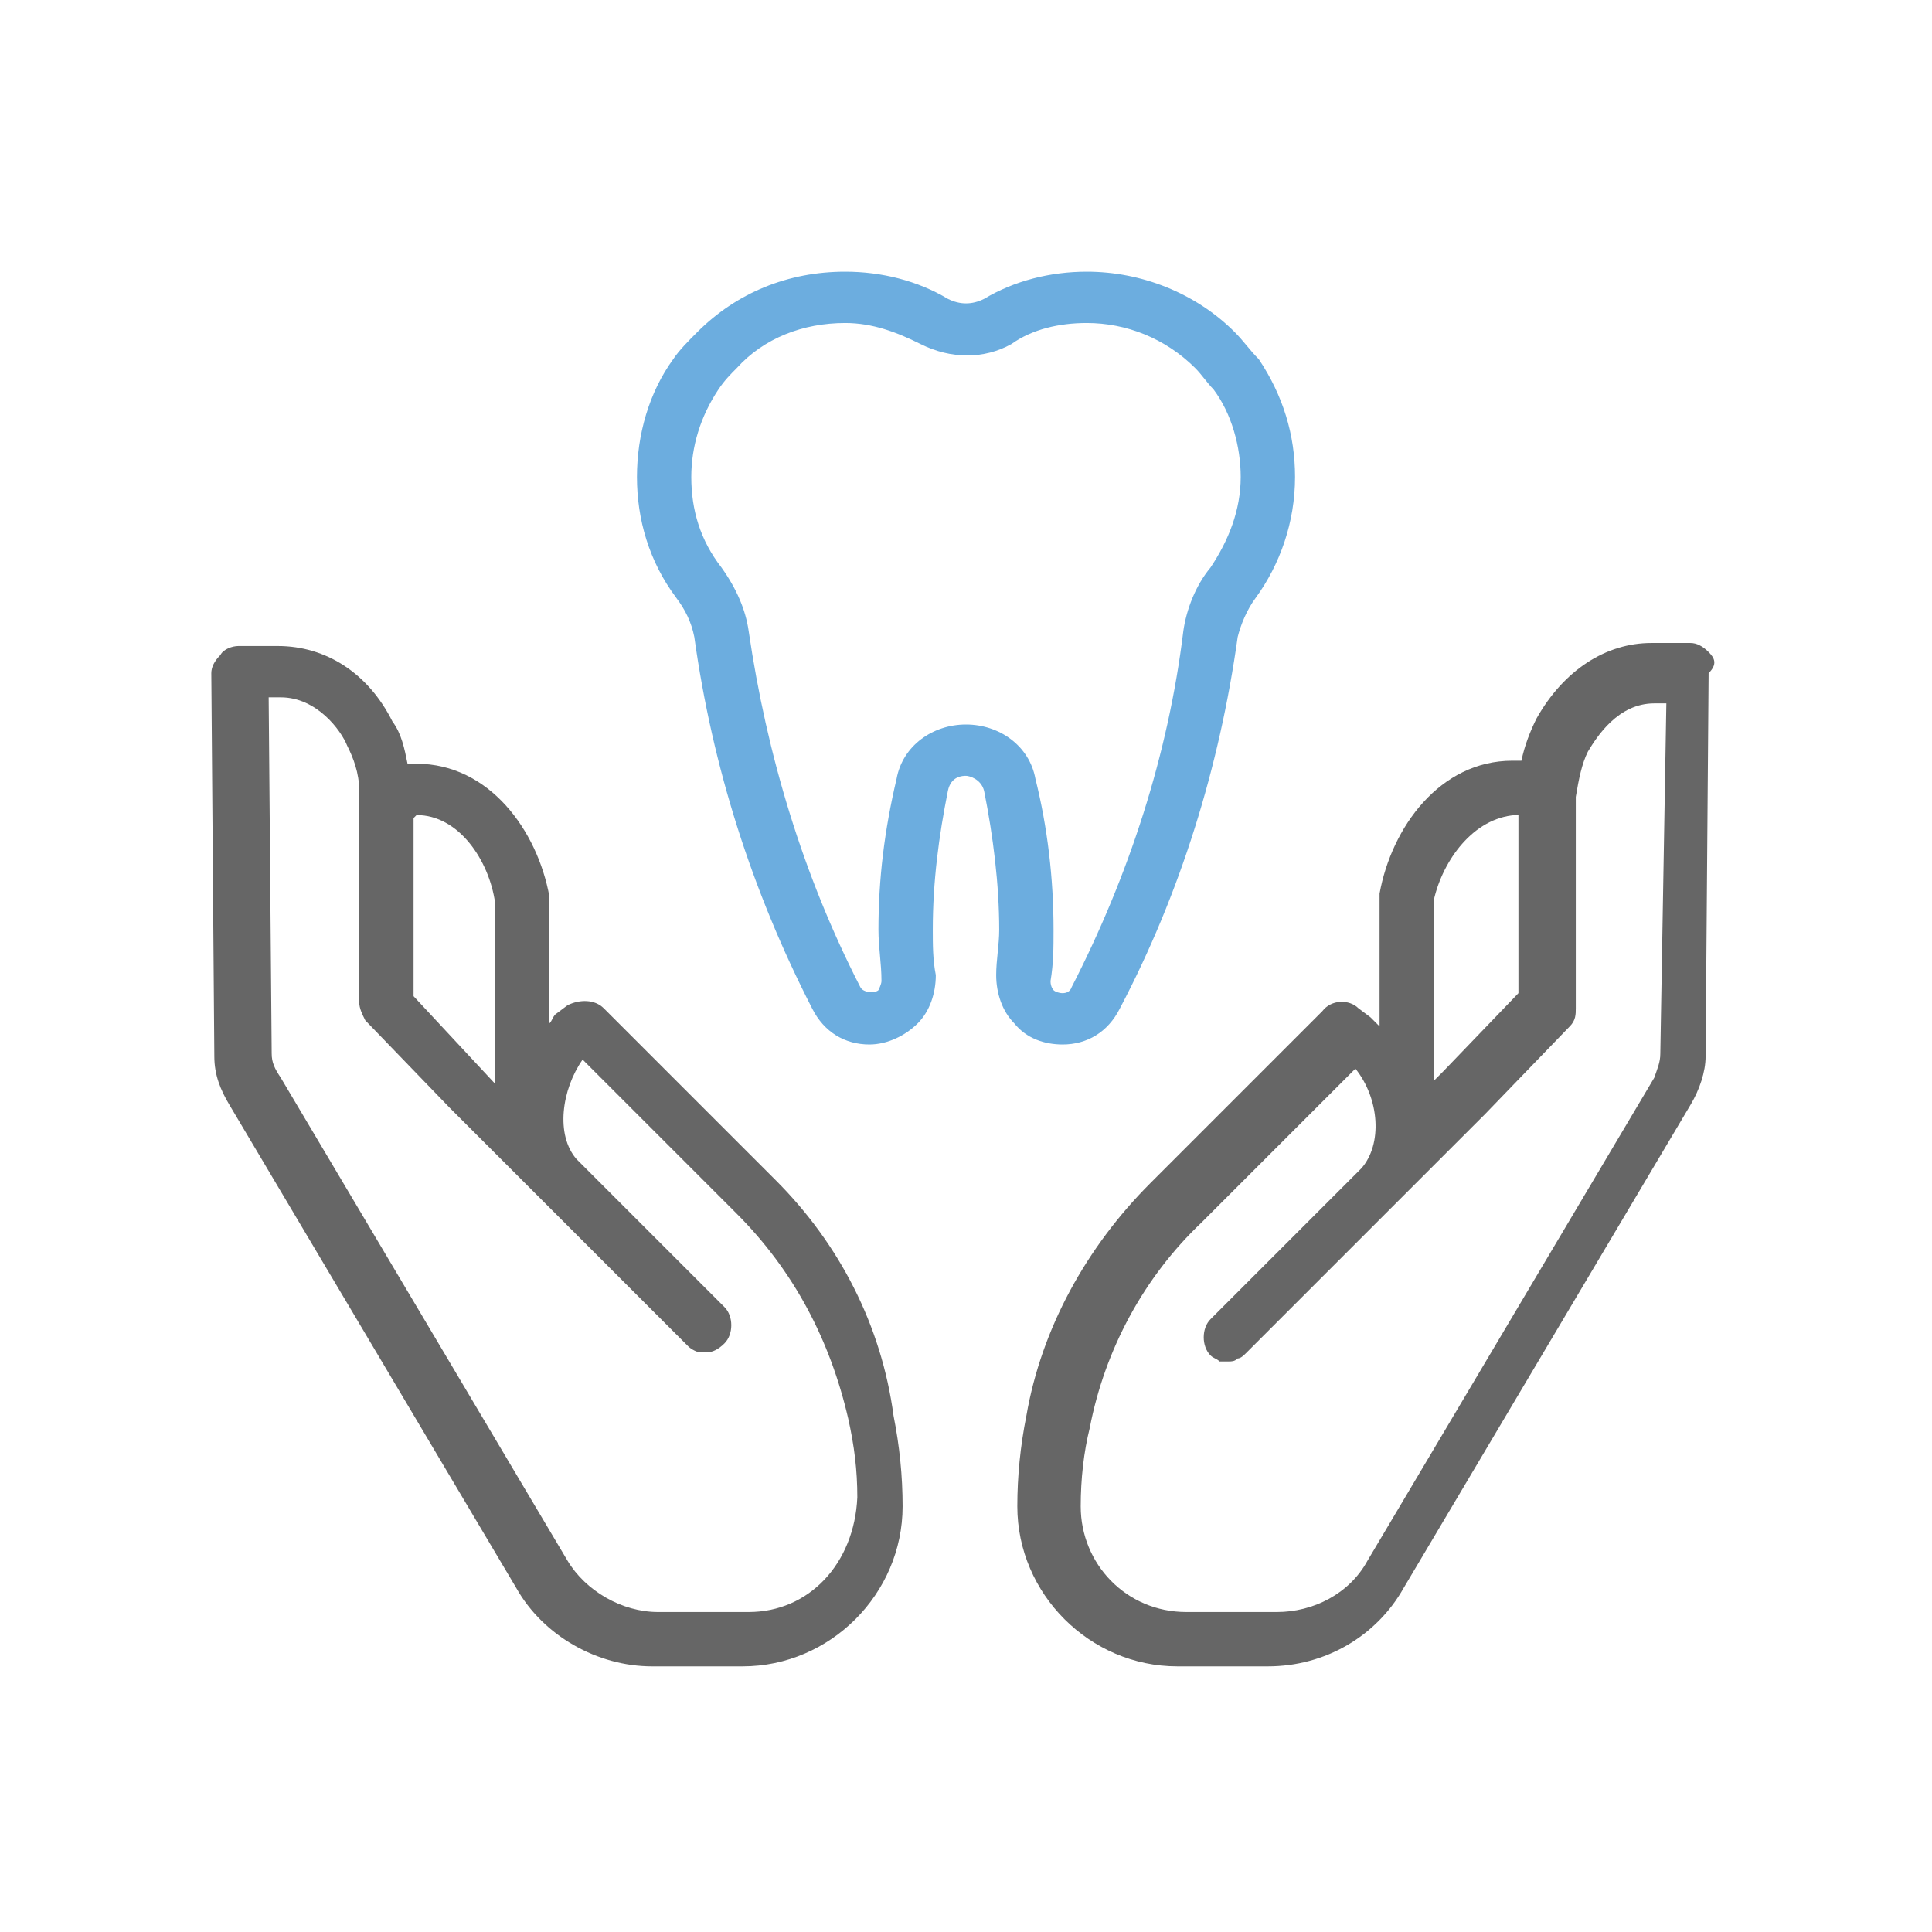
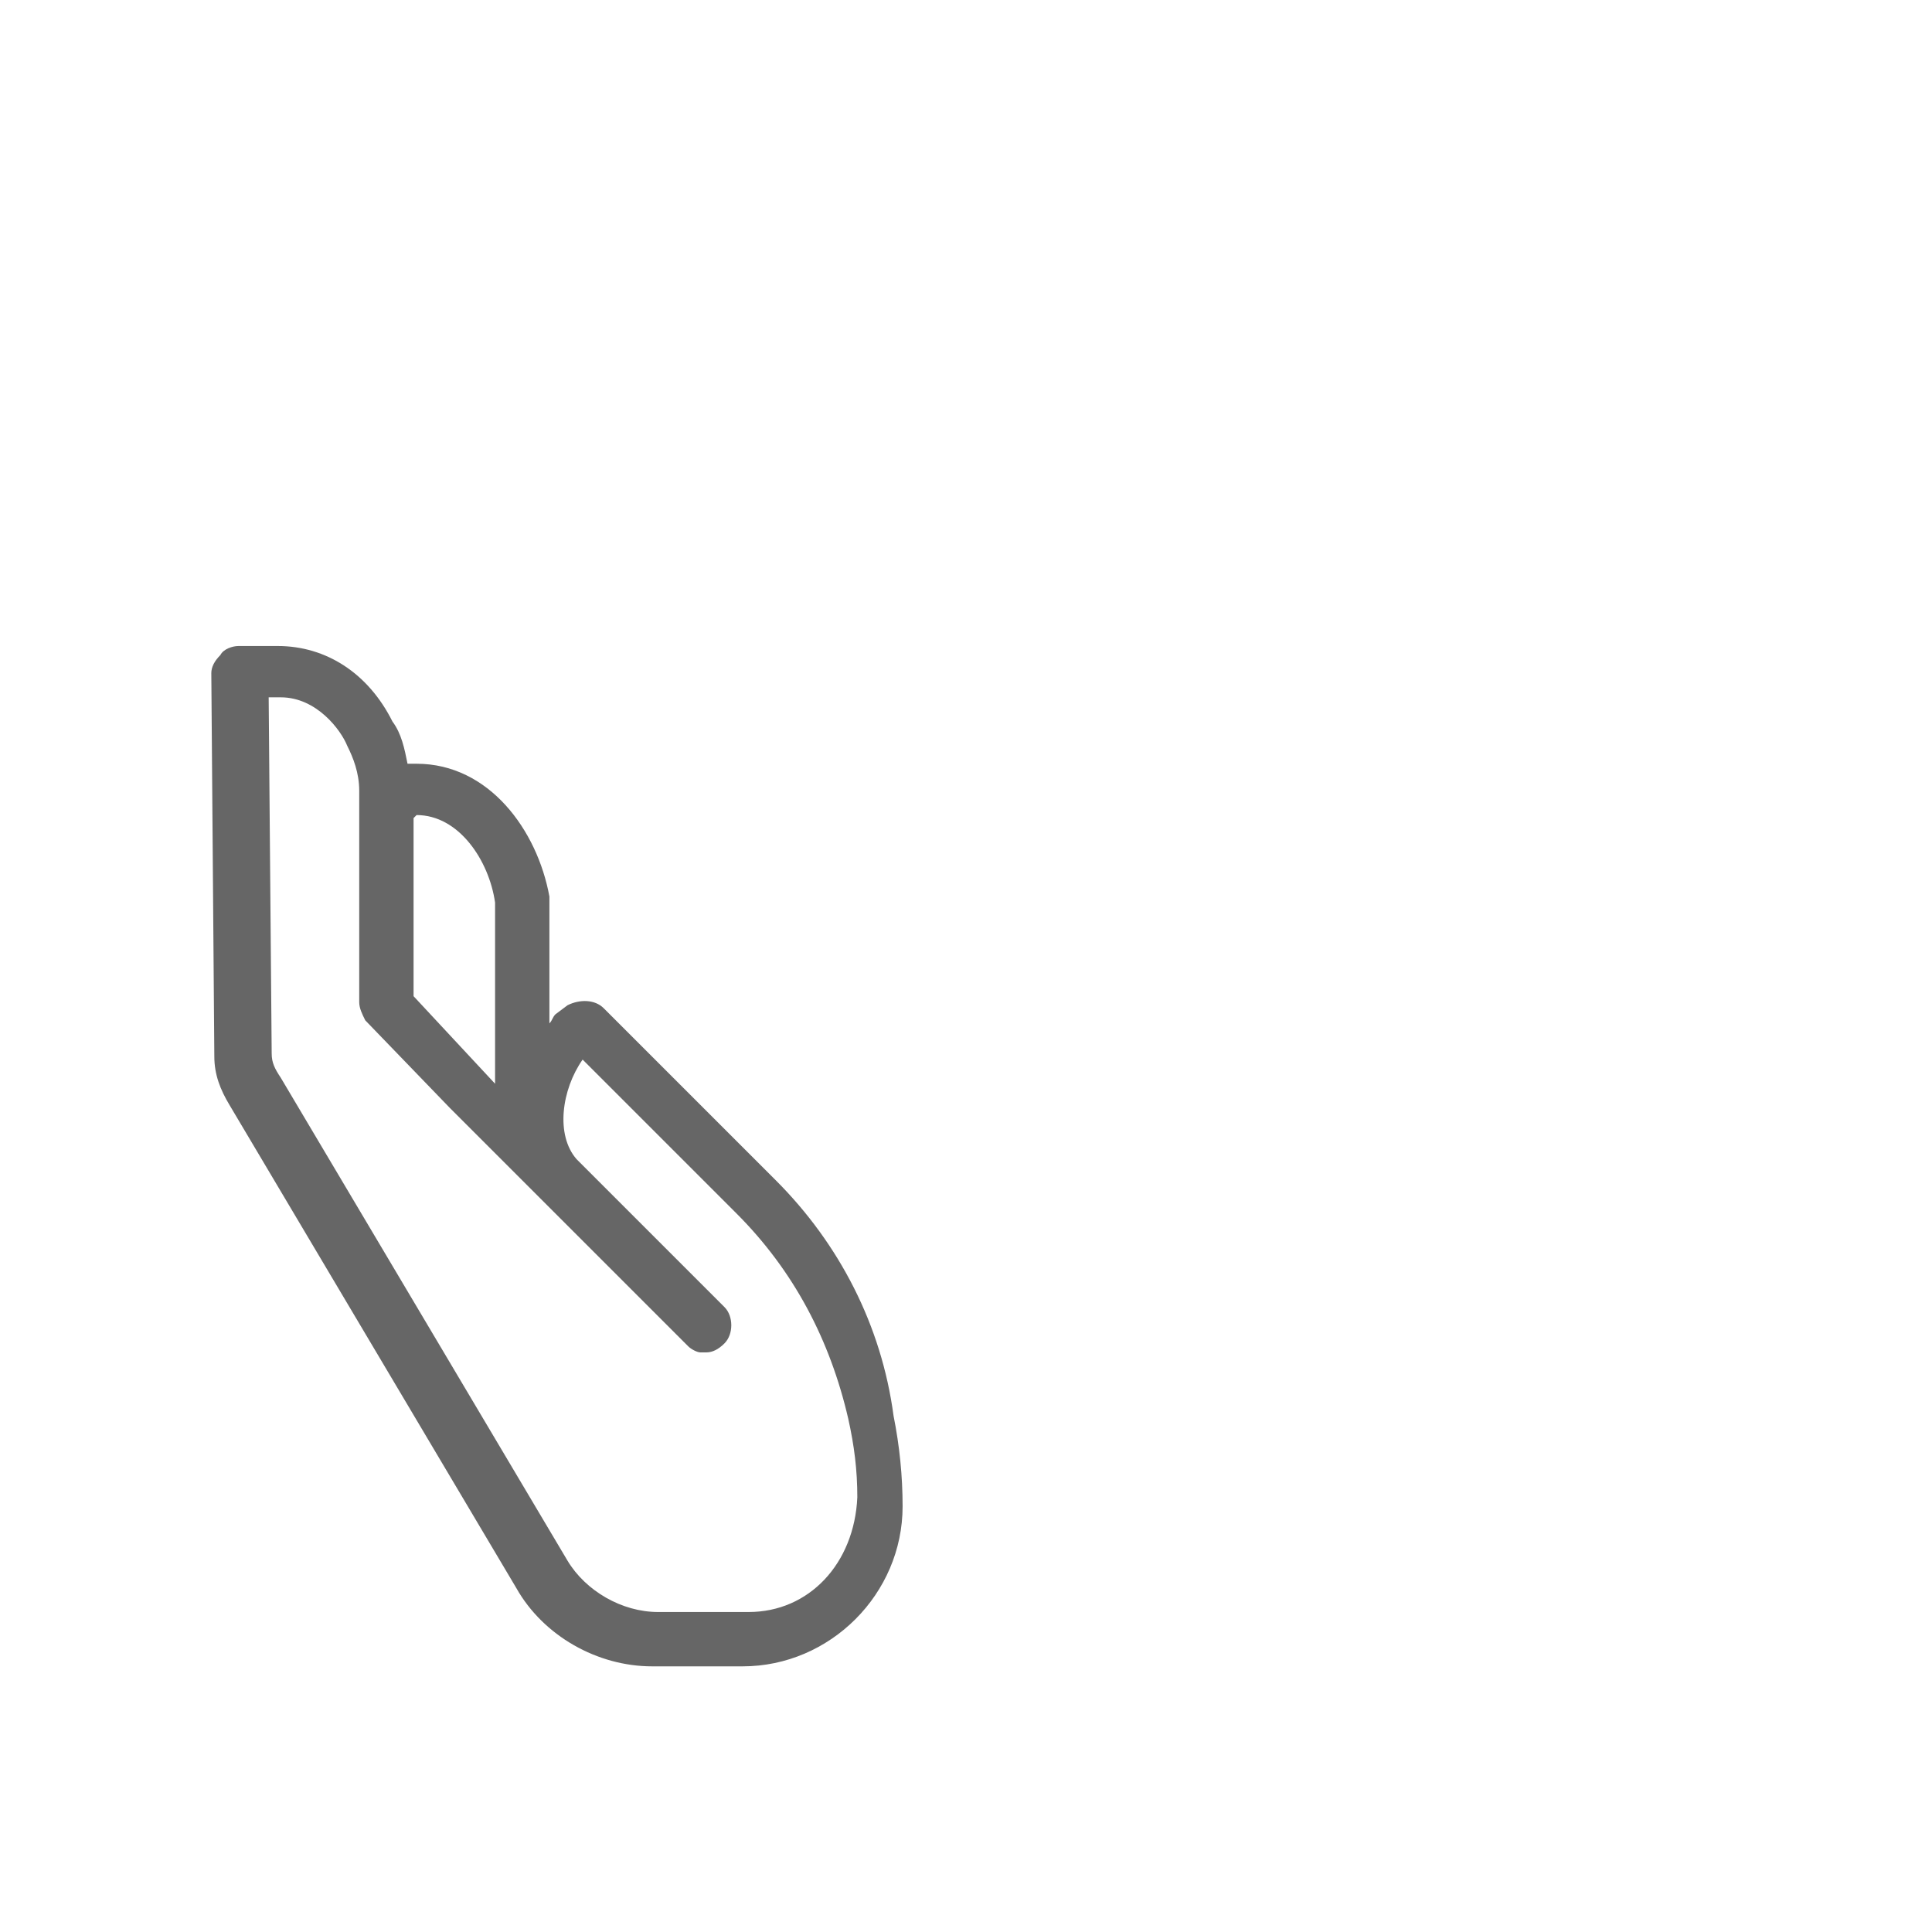
<svg xmlns="http://www.w3.org/2000/svg" version="1.1" id="Layer_1" x="0px" y="0px" viewBox="0 0 64 64" style="enable-background:new 0 0 64 64;" xml:space="preserve">
  <style type="text/css">
	.st0{fill:#6CADDF;}
	.st1{fill:#666666;}
</style>
  <g>
    <g>
-       <path class="st0" d="M35.2,34.6c-0.6,0-1.2-0.2-1.6-0.7c-0.4-0.4-0.6-1-0.6-1.6c0-0.5,0.1-1,0.1-1.5c0-1.5-0.2-3.1-0.5-4.6    c-0.1-0.4-0.5-0.5-0.6-0.5h0c-0.1,0-0.5,0-0.6,0.5c-0.3,1.5-0.5,3-0.5,4.6c0,0.5,0,1,0.1,1.5c0,0.6-0.2,1.2-0.6,1.6    c-0.4,0.4-1,0.7-1.6,0.7c-0.8,0-1.5-0.4-1.9-1.2c-2-3.9-3.3-8-3.9-12.3c-0.1-0.5-0.3-0.9-0.6-1.3c-0.9-1.2-1.3-2.6-1.3-4    c0-1.4,0.4-2.8,1.2-3.9c0.2-0.3,0.5-0.6,0.8-0.9c1.3-1.3,3-2,4.9-2c1.2,0,2.4,0.3,3.4,0.9c0.4,0.2,0.8,0.2,1.2,0    c1-0.6,2.2-0.9,3.4-0.9c1.8,0,3.6,0.7,4.9,2c0.3,0.3,0.5,0.6,0.8,0.9l0,0c0.8,1.2,1.2,2.5,1.2,3.9c0,1.5-0.5,2.9-1.3,4    c-0.3,0.4-0.5,0.9-0.6,1.3c-0.6,4.3-1.9,8.5-3.9,12.3C36.7,34.2,36,34.6,35.2,34.6z M32,24C32,24,32,24,32,24    c1.1,0,2.1,0.7,2.3,1.8c0.4,1.6,0.6,3.3,0.6,5c0,0.6,0,1.1-0.1,1.7c0,0.2,0.1,0.3,0.1,0.3c0.1,0.1,0.5,0.2,0.6-0.1    c1.9-3.7,3.2-7.7,3.7-11.8c0.1-0.7,0.4-1.5,0.9-2.1c0.6-0.9,1-1.9,1-3c0-1-0.3-2.1-0.9-2.9l0,0c-0.2-0.2-0.4-0.5-0.6-0.7    c-1-1-2.3-1.5-3.6-1.5c-0.9,0-1.8,0.2-2.5,0.7c-0.9,0.5-2,0.5-3,0c-0.8-0.4-1.6-0.7-2.5-0.7c-1.4,0-2.7,0.5-3.6,1.5    c-0.2,0.2-0.4,0.4-0.6,0.7c-0.6,0.9-0.9,1.9-0.9,2.9c0,1.1,0.3,2.1,1,3c0.5,0.7,0.8,1.4,0.9,2.1c0.6,4.1,1.8,8.1,3.7,11.8    c0.1,0.2,0.5,0.2,0.6,0.1c0,0,0.1-0.2,0.1-0.3c0-0.6-0.1-1.1-0.1-1.7c0-1.7,0.2-3.3,0.6-5C29.9,24.7,30.9,24,32,24z" />
-     </g>
+       </g>
    <g>
-       <path class="st1" d="M56.6,21.6c-0.2-0.2-0.4-0.3-0.6-0.3l-1.3,0c-1.5,0-2.9,0.9-3.8,2.5c-0.2,0.4-0.4,0.9-0.5,1.4l-0.3,0    c-2.4,0-4,2.2-4.4,4.4c0,0,0,0.1,0,0.1V34c-0.1-0.1-0.2-0.2-0.3-0.3l-0.4-0.3c-0.3-0.3-0.9-0.3-1.2,0.1l-5.7,5.7    c-2.1,2.1-3.6,4.8-4.1,7.7c-0.2,1-0.3,2-0.3,3c0,2.9,2.4,5.3,5.3,5.3h3c1.9,0,3.6-1,4.5-2.6l9.5-16c0.3-0.5,0.5-1.1,0.5-1.6    l0.1-12.7C56.9,22,56.8,21.8,56.6,21.6z M50.2,27l0.1,0l0,5.9l-2.5,2.6l-0.3,0.3v-6C47.8,28.5,48.8,27.1,50.2,27z M55,34.9    c0,0.3-0.1,0.5-0.2,0.8l-9.5,16c-0.6,1.1-1.8,1.7-3,1.7h-3c-2,0-3.5-1.6-3.5-3.5c0-0.9,0.1-1.8,0.3-2.6c0.5-2.6,1.8-5,3.7-6.8    l5.1-5.1c0.8,1,0.9,2.5,0.2,3.3l-5,5c-0.3,0.3-0.3,0.9,0,1.2c0.1,0.1,0.2,0.1,0.3,0.2c0.1,0,0.1,0,0.2,0c0,0,0.1,0,0.1,0    c0,0,0,0,0,0c0.1,0,0.2,0,0.3-0.1c0,0,0,0,0,0c0.1,0,0.2-0.1,0.3-0.2l4.9-4.9c0,0,0,0,0,0c0,0,0.1-0.1,0.1-0.1l1.1-1.1l1.8-1.8    l2.8-2.9c0.2-0.2,0.2-0.4,0.2-0.6l0-6.5c0-0.2,0-0.4,0-0.5c0,0,0,0,0,0c0,0,0,0,0,0c0.1-0.6,0.2-1.1,0.4-1.5    c0.3-0.5,1-1.6,2.2-1.6l0.4,0L55,34.9z" />
      <path class="st1" d="M25.7,39.1L20,33.4c-0.3-0.3-0.8-0.3-1.2-0.1l-0.4,0.3c-0.1,0.1-0.1,0.2-0.2,0.3v-4.1c0,0,0-0.1,0-0.1    c-0.4-2.2-2-4.4-4.4-4.4l-0.3,0c-0.1-0.5-0.2-1-0.5-1.4c-0.8-1.6-2.2-2.5-3.8-2.5l-1.3,0c-0.2,0-0.5,0.1-0.6,0.3    c-0.2,0.2-0.3,0.4-0.3,0.6l0.1,12.7c0,0.6,0.2,1.1,0.5,1.6l9.5,16c0.9,1.6,2.7,2.6,4.5,2.6h3c2.9,0,5.3-2.4,5.3-5.3    c0-1-0.1-2-0.3-3C29.2,43.9,27.8,41.2,25.7,39.1z M13.8,27c1.4,0,2.4,1.5,2.6,2.9v6l0,0L13.7,33v-5.9L13.8,27z M24.8,53.4h-3    c-1.2,0-2.4-0.7-3-1.7l-9.5-16C9.1,35.4,9,35.2,9,34.9L8.9,23.1l0.4,0c1.2,0,2,1.1,2.2,1.6c0.2,0.4,0.4,0.9,0.4,1.5c0,0,0,0,0,0    c0,0.2,0,0.4,0,0.5v6.5c0,0.2,0.1,0.4,0.2,0.6l2.8,2.9l1.8,1.8l1.1,1.1c0,0,0,0,0,0c0,0,0.1,0.1,0.1,0.1c0,0,0,0,0,0l4.9,4.9l0,0    c0.1,0.1,0.3,0.2,0.4,0.2c0.1,0,0.1,0,0.2,0c0.2,0,0.4-0.1,0.6-0.3c0.3-0.3,0.3-0.9,0-1.2l-4.9-4.9c-0.7-0.8-0.5-2.3,0.2-3.3    l5.1,5.1c1.9,1.9,3.1,4.2,3.7,6.8c0.2,0.9,0.3,1.7,0.3,2.6C28.3,51.8,26.8,53.4,24.8,53.4z" />
    </g>
  </g>
</svg>